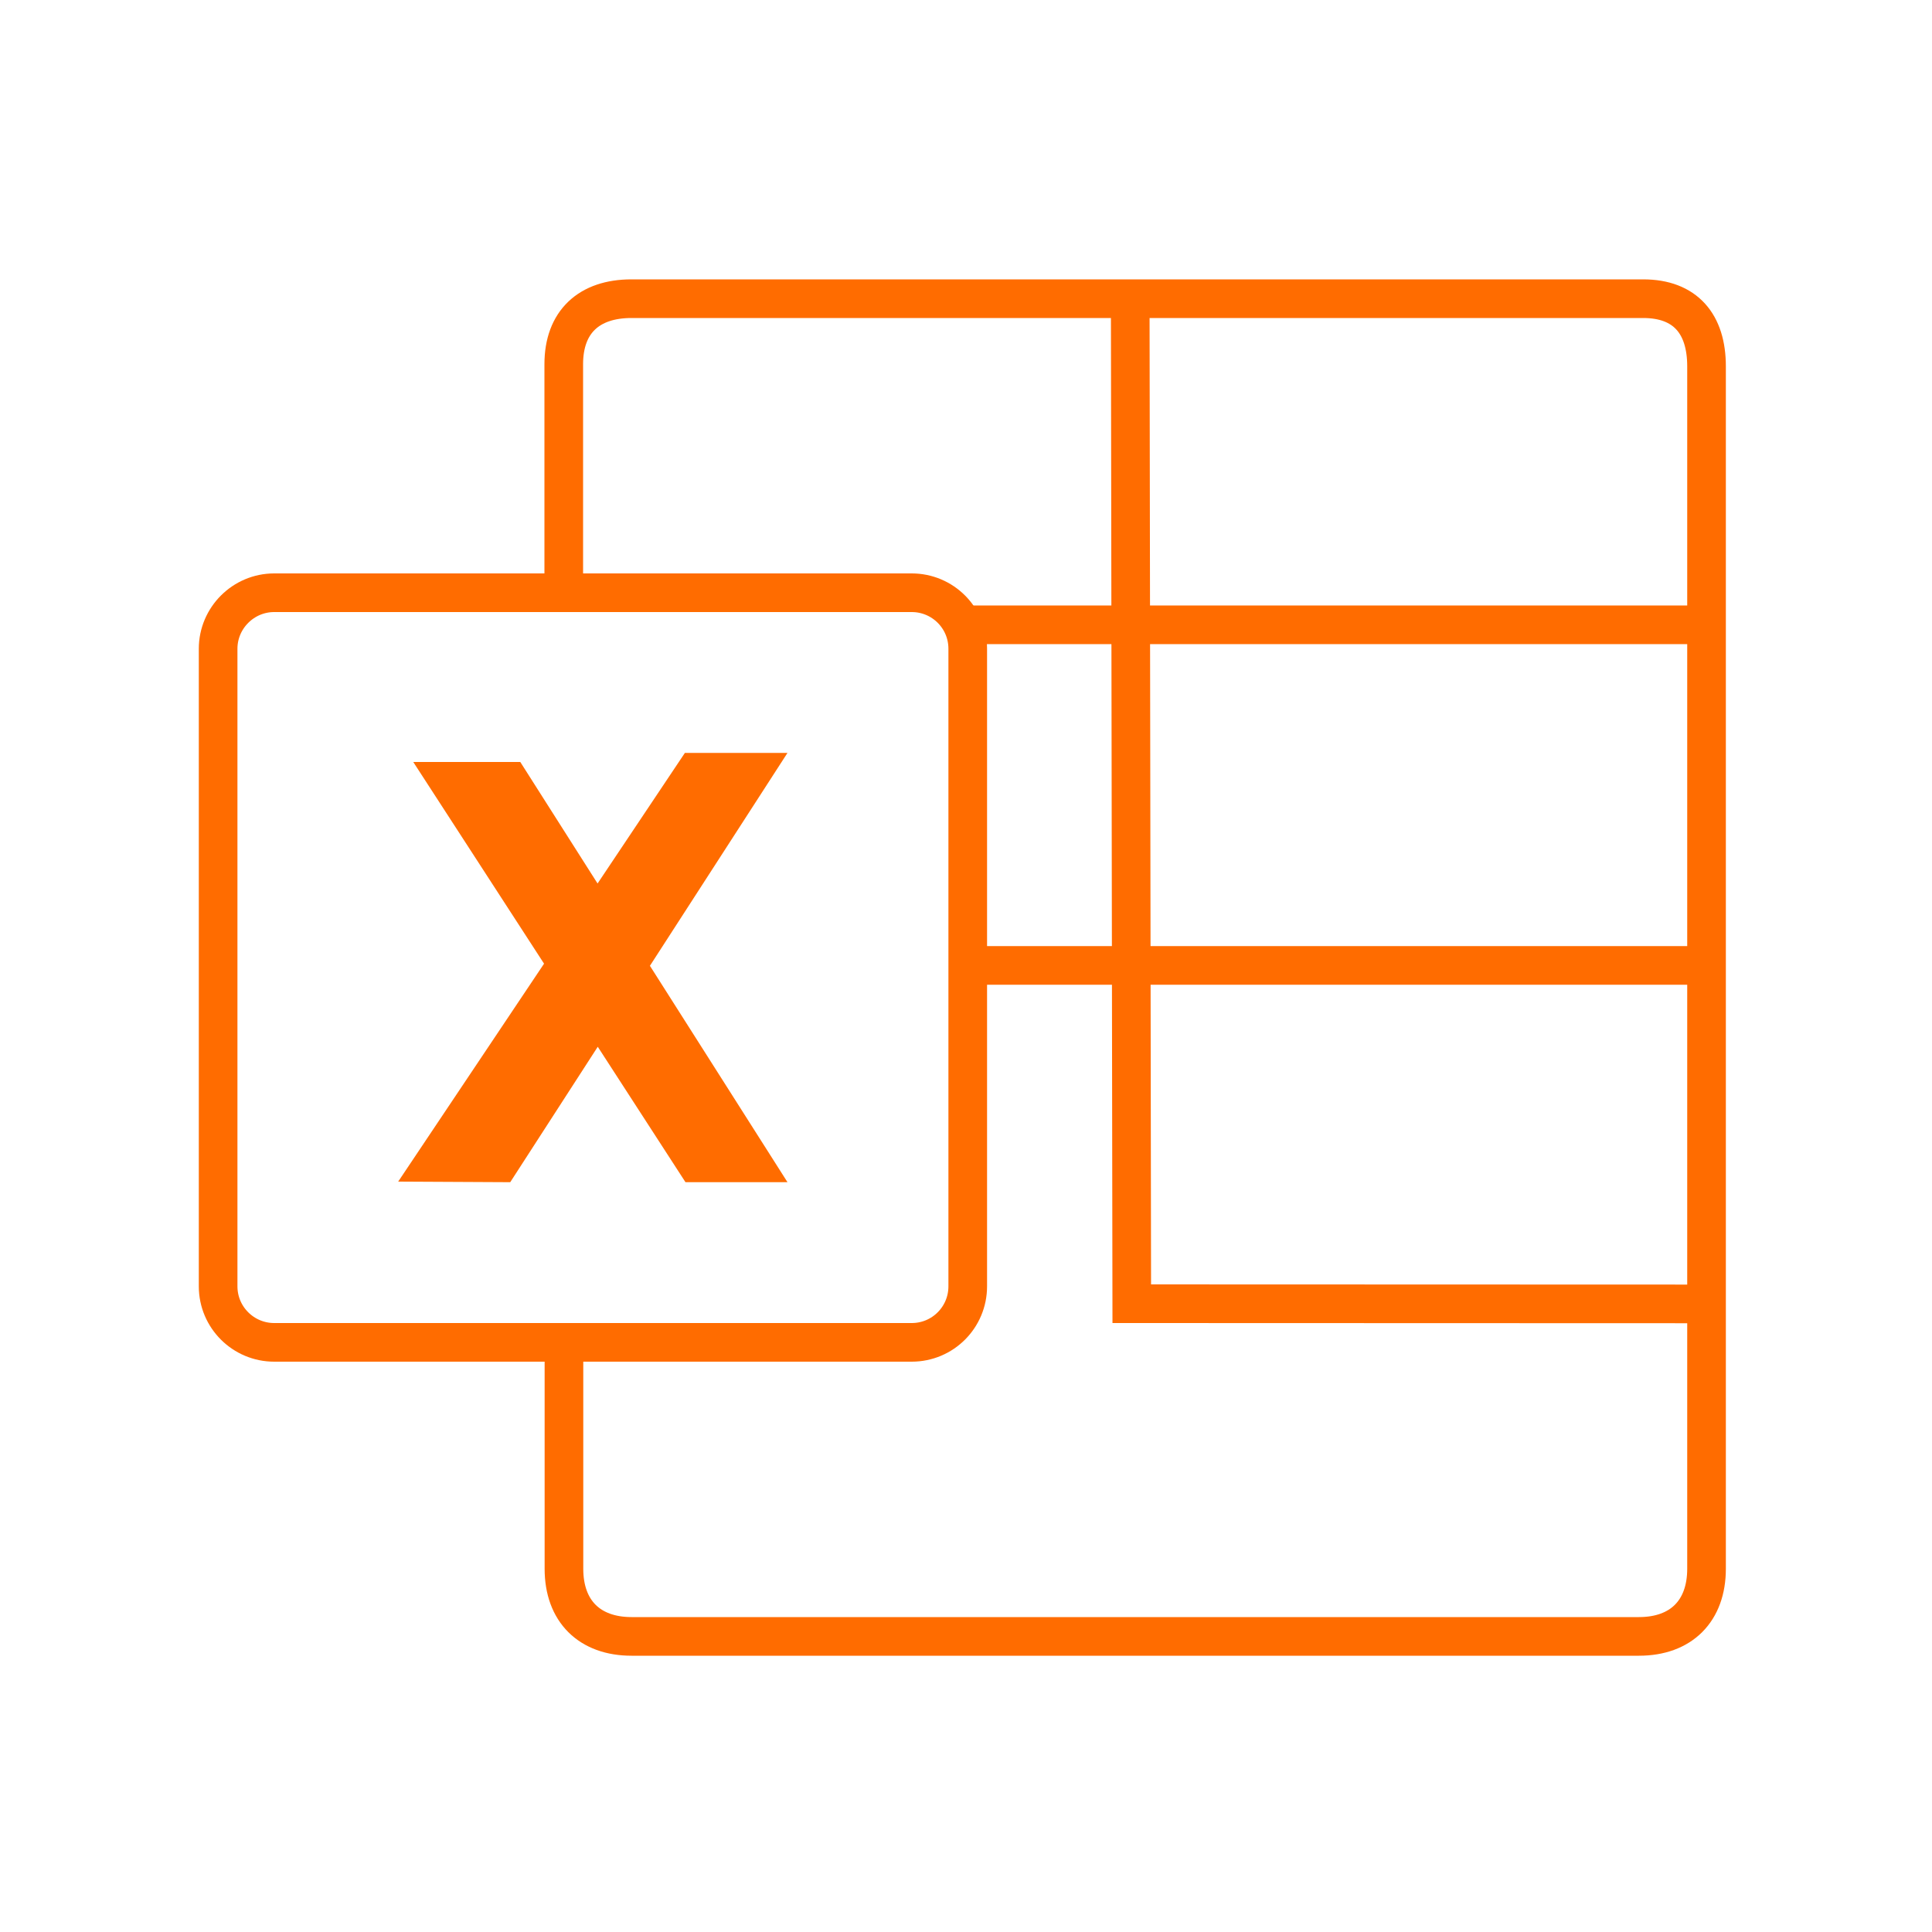
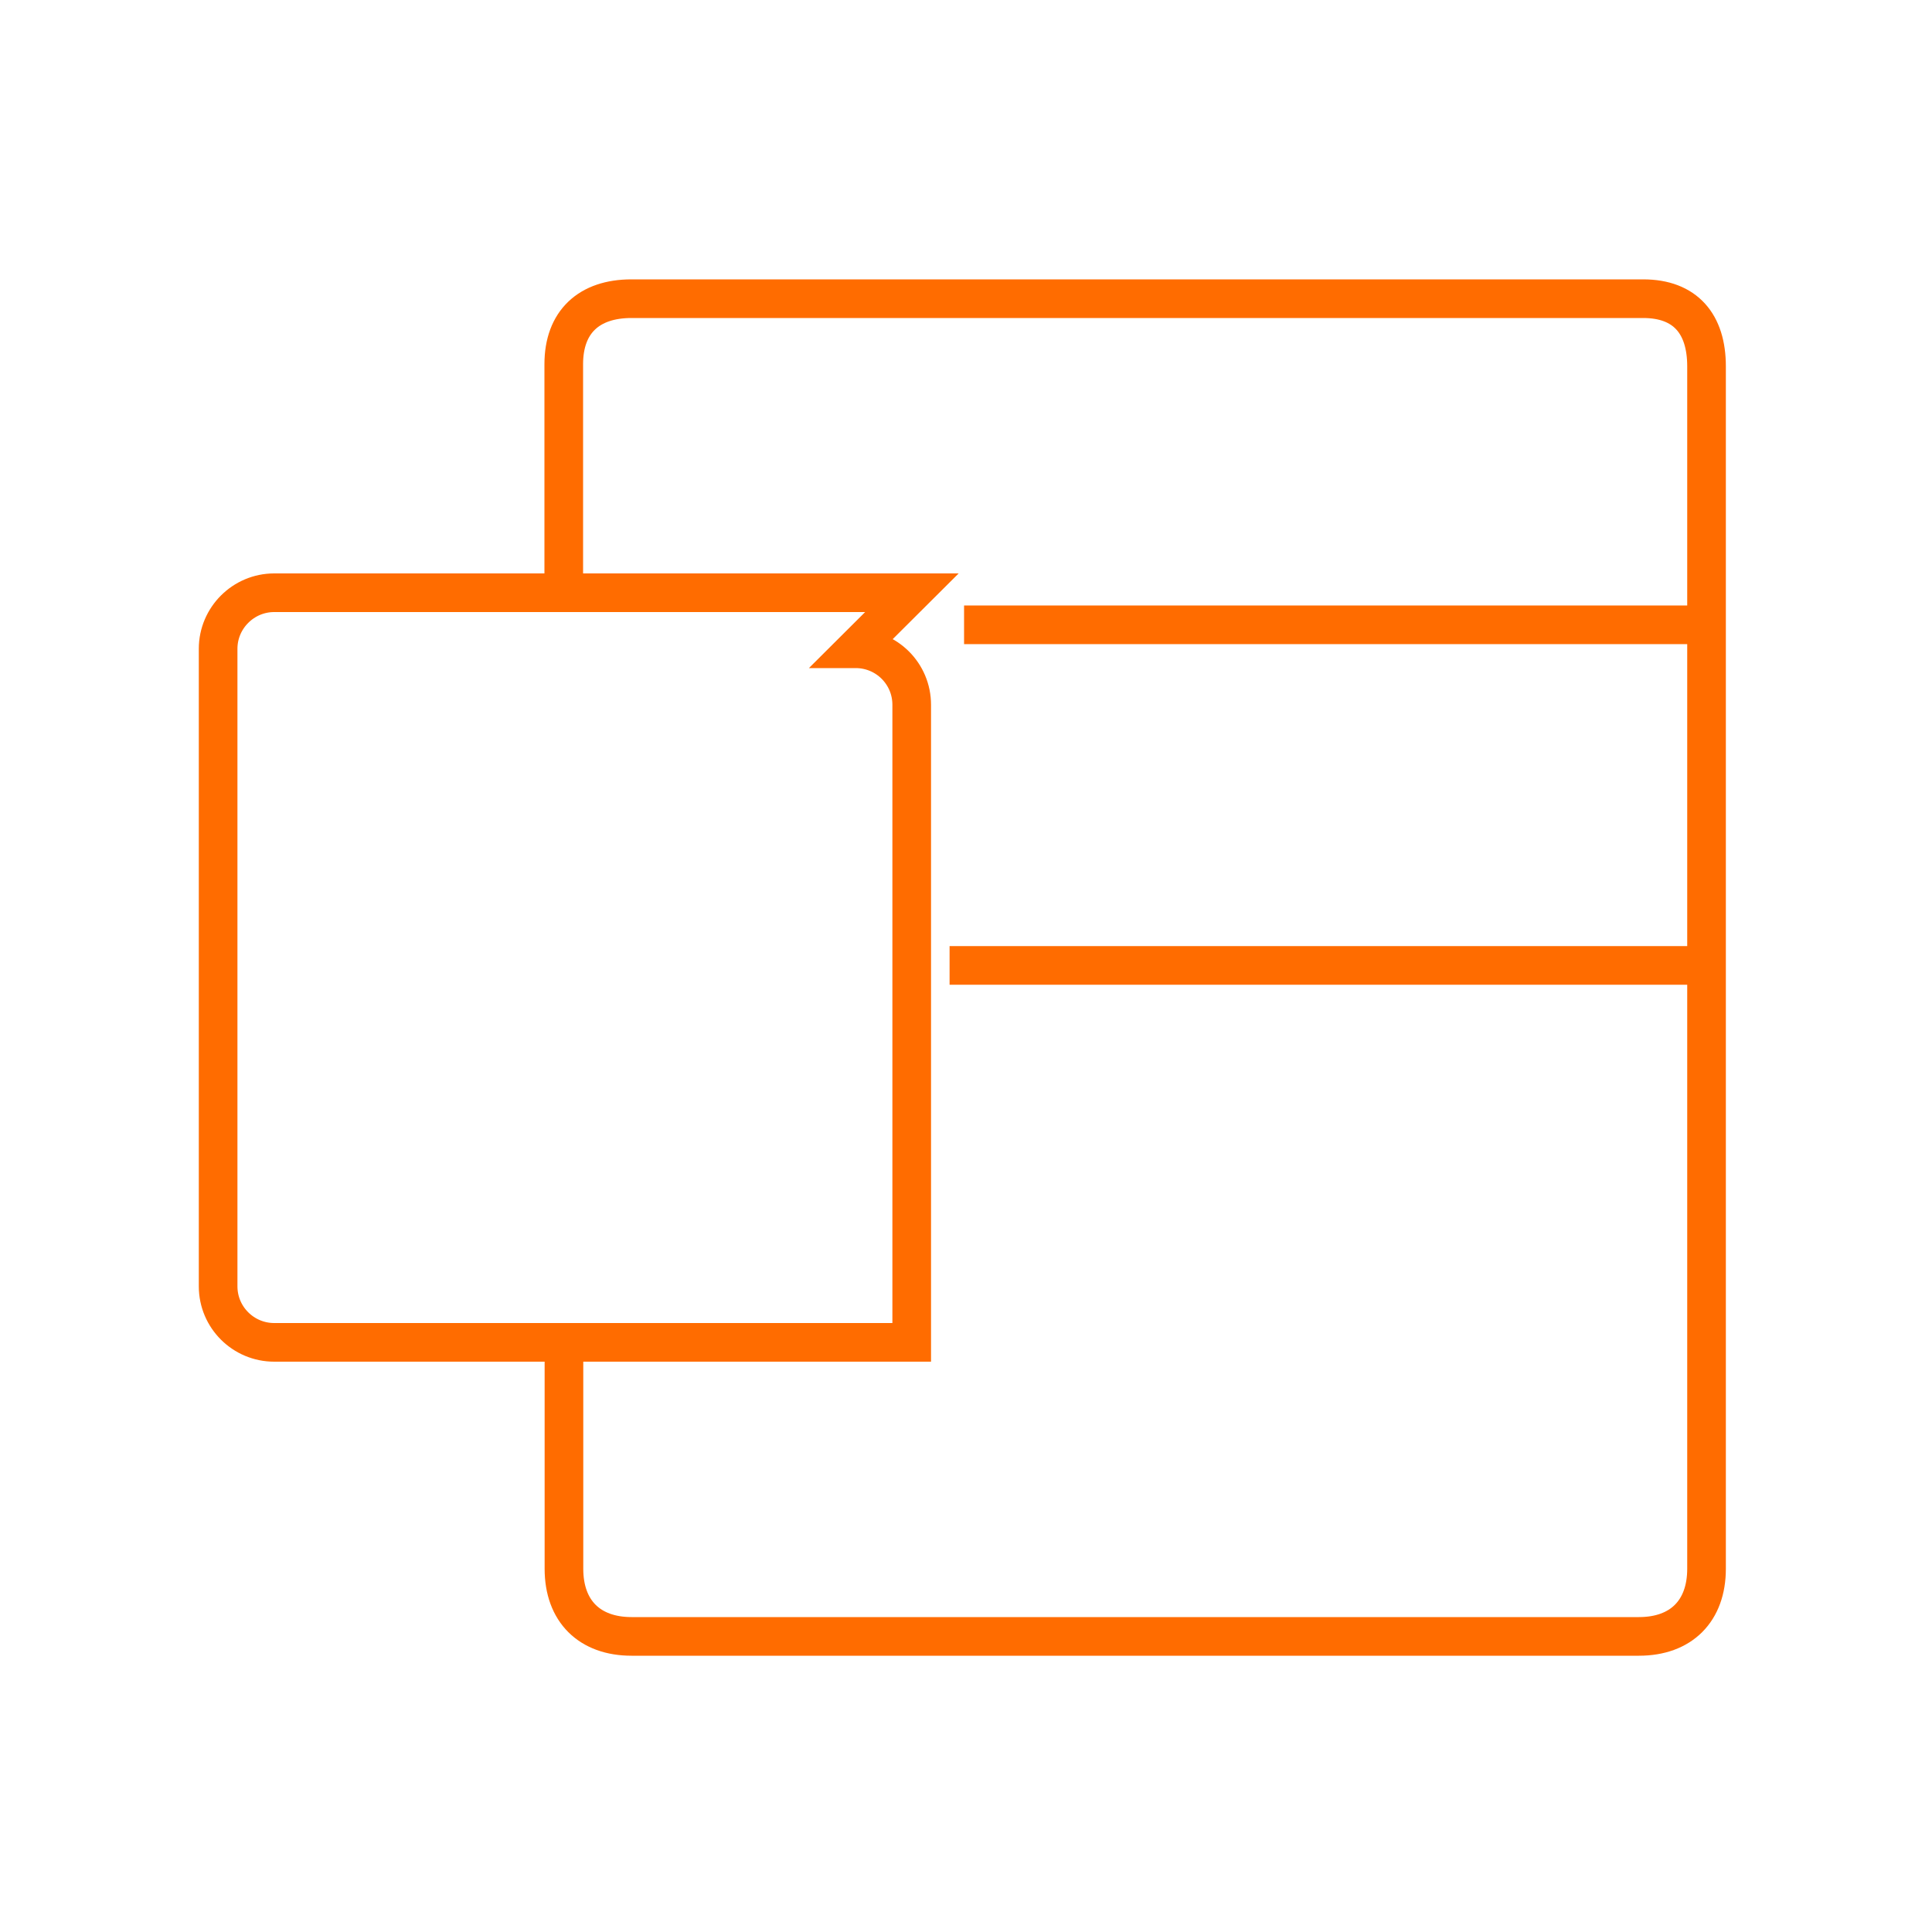
<svg xmlns="http://www.w3.org/2000/svg" id="excel" viewBox="0 0 100 100">
  <line x1="49.9" y1="32.34" x2="88.71" y2="32.34" fill="none" stroke="#ff6c00" stroke-width="2" />
-   <polyline points="88.71 67.49 58.58 67.48 58.5 15.3" fill="none" stroke="#ff6c00" stroke-width="2" />
  <line x1="49.15" y1="49.97" x2="88.71" y2="49.97" fill="none" stroke="#ff6c00" stroke-width="2" />
  <path d="m29.19,69.19v12.01c0,2.19,1.32,3.5,3.5,3.5h52.14c2.19,0,3.5-1.32,3.5-3.5V18.96c0-2.19-1.09-3.5-3.28-3.5h-52.37c-2.19,0-3.5,1.2-3.5,3.39v11.85" fill="none" stroke="#ff6c00" stroke-width="2" />
-   <path d="m47.2,30.68H14.19c-1.59,0-2.9,1.3-2.9,2.9v33c0,1.61,1.31,2.9,2.9,2.9h33c1.61,0,2.9-1.3,2.9-2.9v-33c0-1.61-1.3-2.9-2.9-2.9h0Z" fill="none" stroke="#ff6c00" stroke-width="2" />
-   <path d="m40.76,61.19h-5.28l-4.54-7.01-4.53,7.01-5.8-.03,7.55-11.28-6.77-10.44h5.54l4,6.29,4.52-6.76h5.31l-7.12,11.02s7.12,11.2,7.12,11.2Z" fill="#ff6c00" />
+   <path d="m47.2,30.68H14.19c-1.59,0-2.9,1.3-2.9,2.9v33c0,1.61,1.31,2.9,2.9,2.9h33v-33c0-1.61-1.3-2.9-2.9-2.9h0Z" fill="none" stroke="#ff6c00" stroke-width="2" />
</svg>